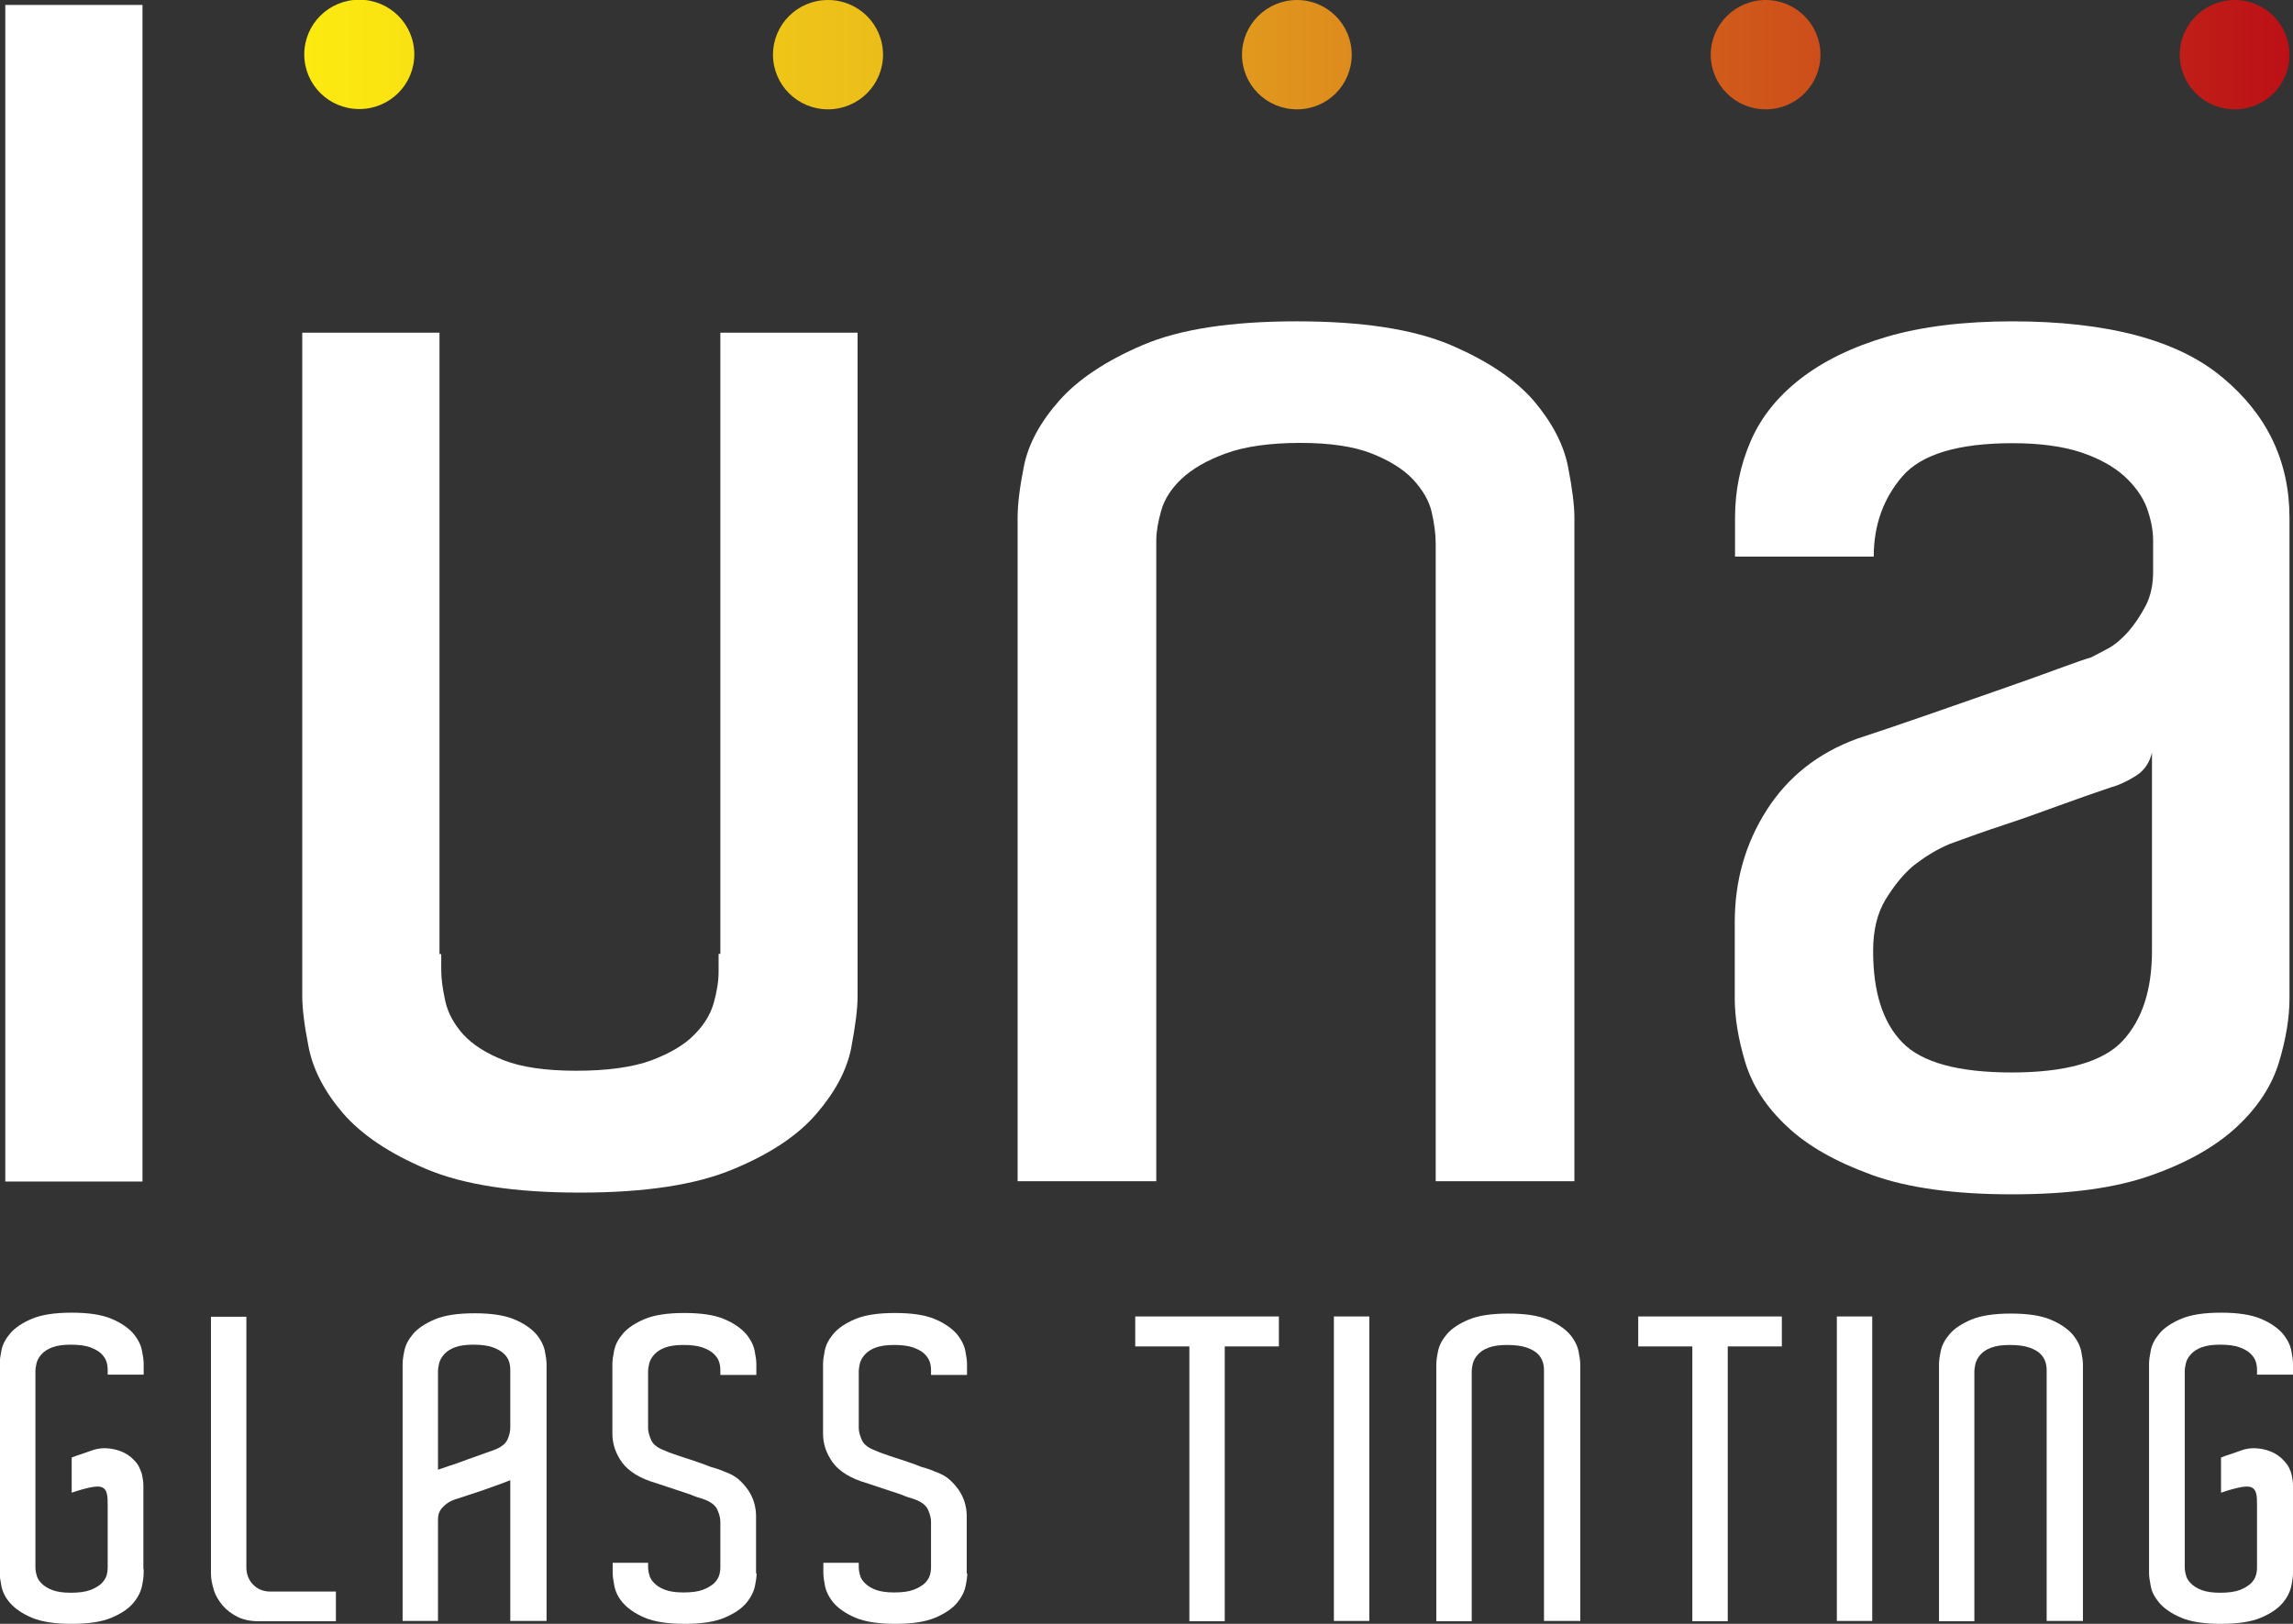
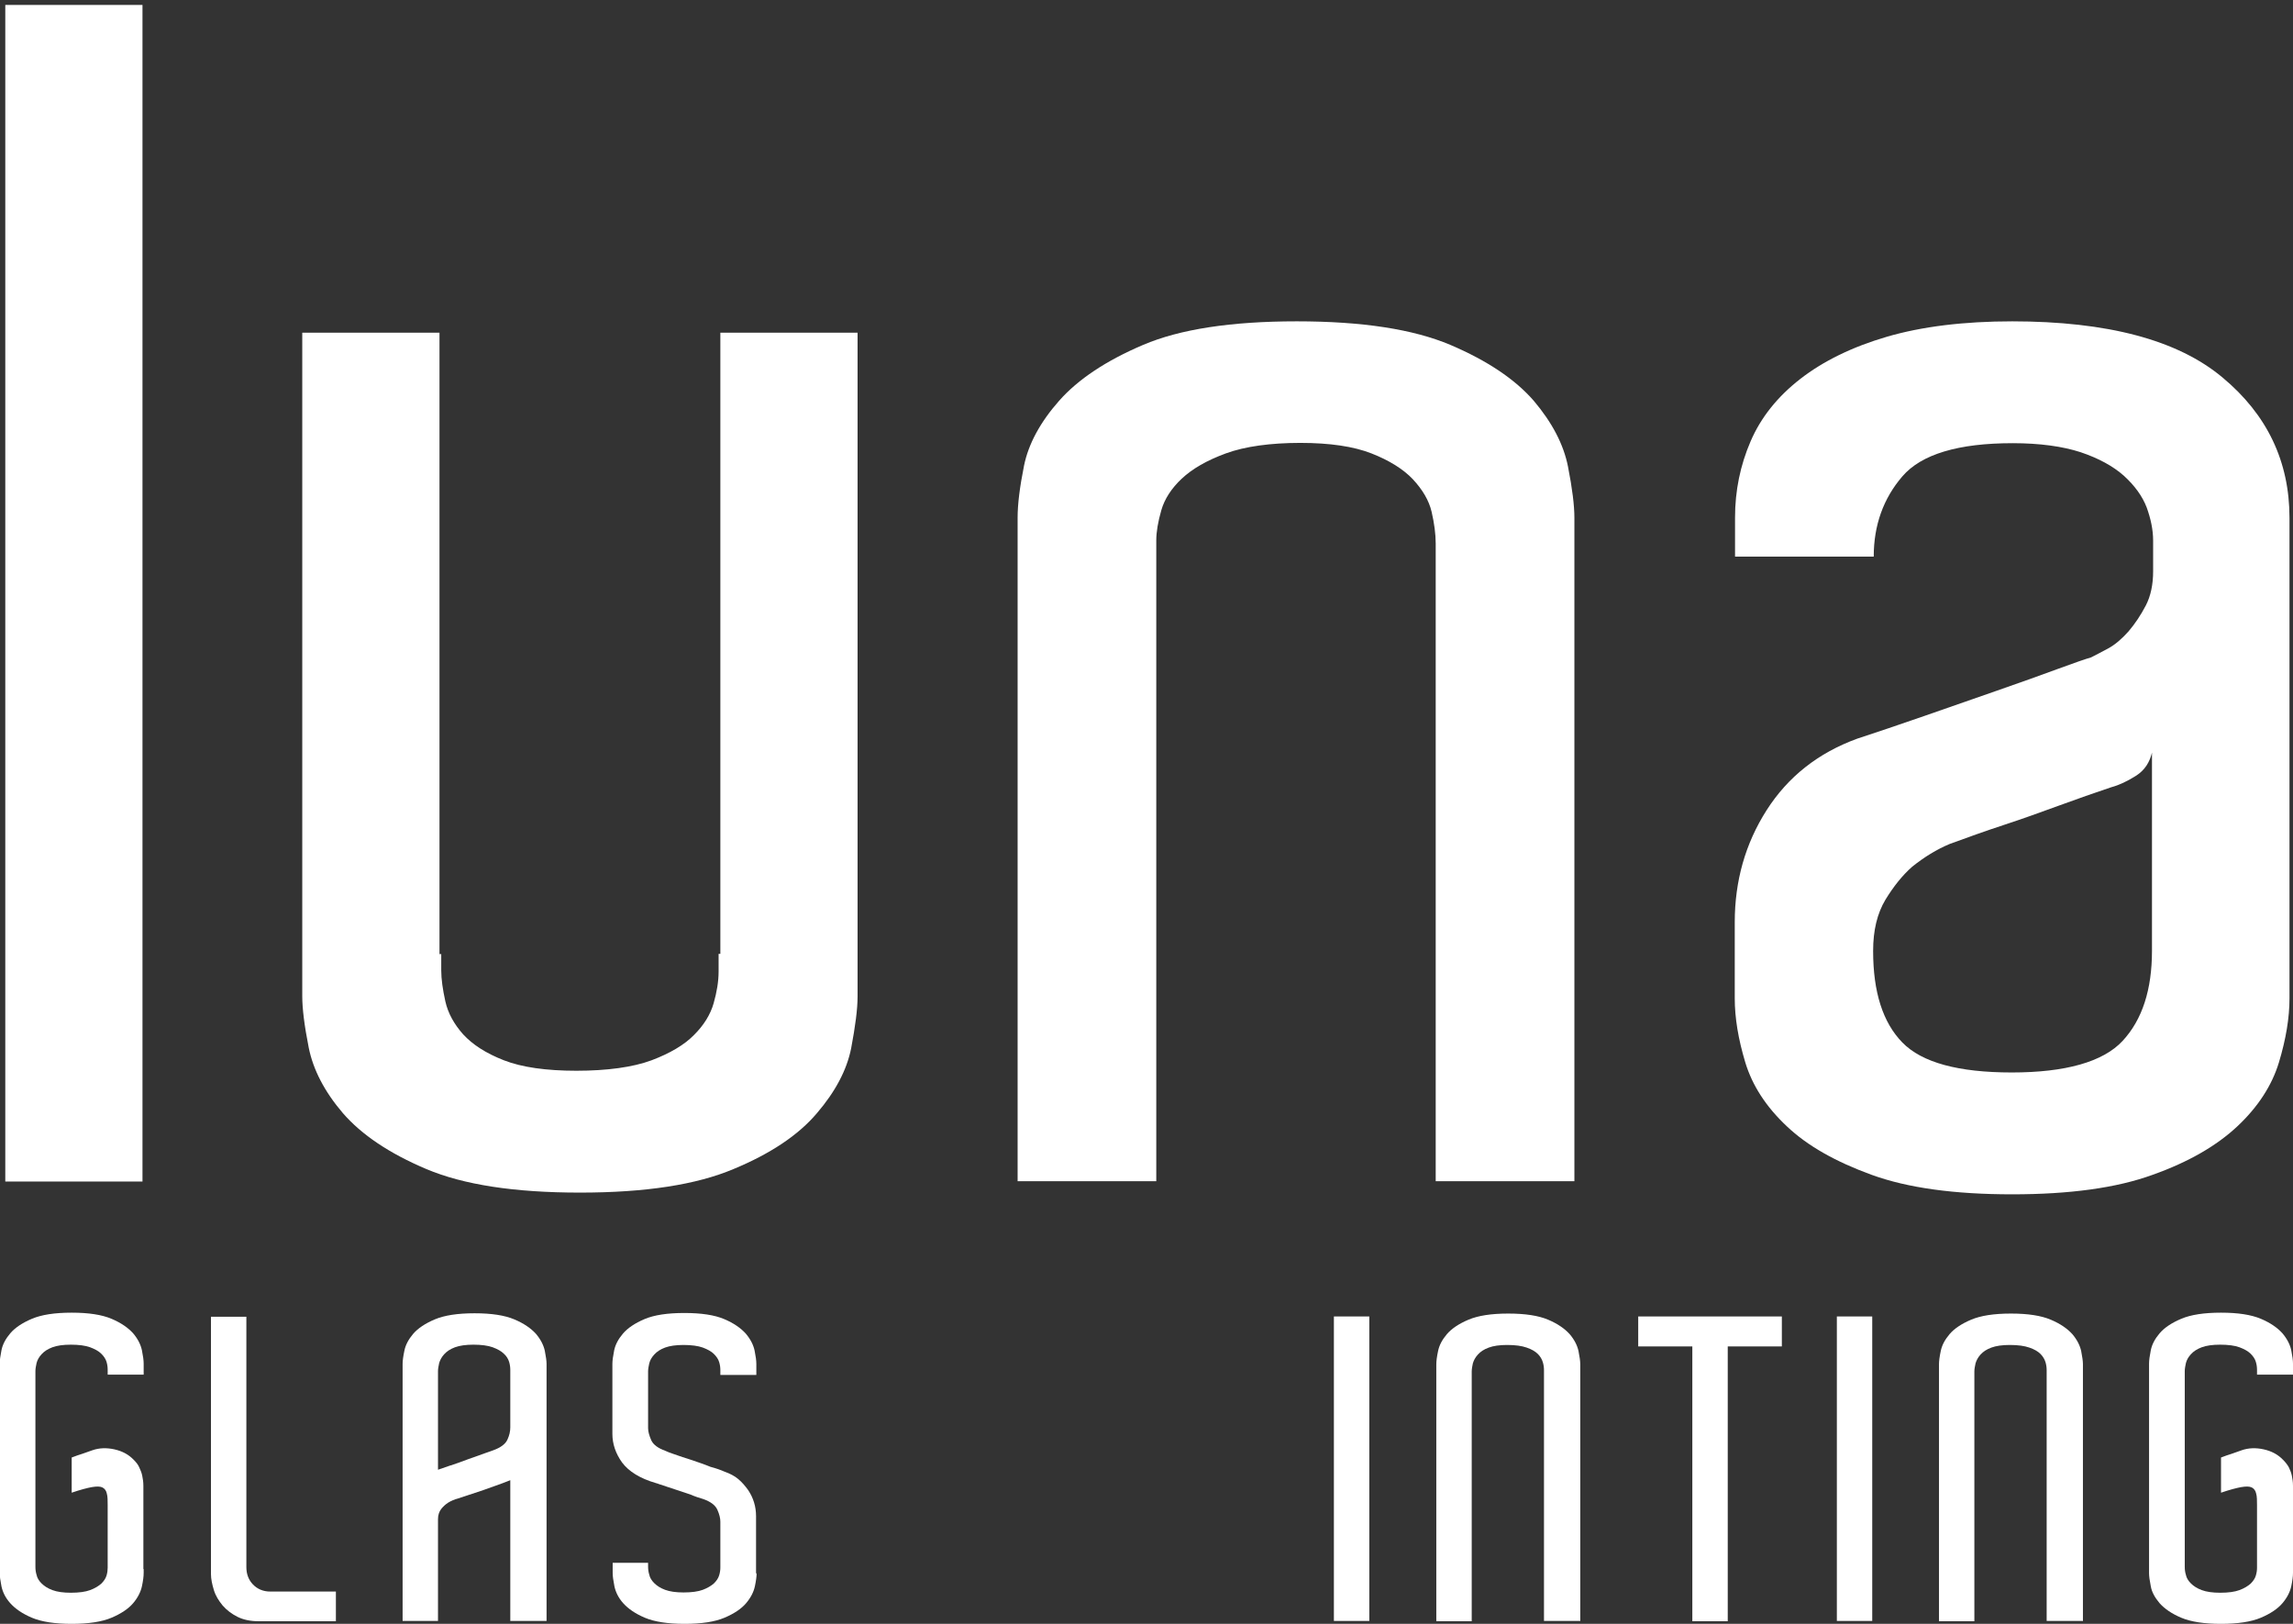
<svg xmlns="http://www.w3.org/2000/svg" width="72" height="51" viewBox="0 0 72 51" fill="none">
  <rect x="0" y="0" width="72" height="51" fill="#333333" stroke="none" />
  <g clip-path="url(#clip0_18_447)">
    <path d="M4.511 49.274V49.401C4.511 49.511 4.493 49.648 4.456 49.822C4.419 49.995 4.328 50.178 4.181 50.351C4.034 50.525 3.804 50.68 3.501 50.808C3.198 50.936 2.784 51 2.251 51C1.718 51 1.305 50.936 1.002 50.808C0.699 50.68 0.478 50.525 0.322 50.351C0.166 50.178 0.083 49.995 0.046 49.822C0.01 49.639 -0.009 49.502 -0.009 49.411V42.826C-0.009 42.725 0.01 42.588 0.046 42.406C0.083 42.223 0.175 42.049 0.322 41.876C0.469 41.702 0.699 41.547 1.002 41.419C1.305 41.291 1.718 41.227 2.251 41.227C2.784 41.227 3.198 41.291 3.501 41.419C3.804 41.547 4.024 41.702 4.181 41.876C4.328 42.049 4.419 42.232 4.456 42.406C4.493 42.588 4.511 42.725 4.511 42.826V43.173H3.381V43.026C3.381 42.944 3.372 42.862 3.345 42.771C3.317 42.679 3.262 42.597 3.179 42.515C3.096 42.433 2.977 42.369 2.83 42.314C2.683 42.259 2.472 42.232 2.224 42.232C1.985 42.232 1.792 42.259 1.645 42.314C1.498 42.369 1.388 42.442 1.305 42.533C1.222 42.625 1.176 42.707 1.149 42.807C1.13 42.899 1.112 42.981 1.112 43.063V49.21C1.112 49.292 1.121 49.374 1.149 49.465C1.167 49.557 1.222 49.648 1.305 49.73C1.388 49.812 1.498 49.886 1.645 49.94C1.792 49.995 1.985 50.023 2.224 50.023C2.481 50.023 2.683 49.995 2.83 49.94C2.977 49.886 3.096 49.812 3.179 49.739C3.262 49.657 3.317 49.575 3.345 49.484C3.372 49.392 3.381 49.31 3.381 49.237V47.273C3.381 47.127 3.381 46.999 3.354 46.908C3.335 46.817 3.289 46.753 3.216 46.716C3.142 46.68 3.032 46.68 2.876 46.707C2.729 46.735 2.518 46.789 2.251 46.881V45.776C2.362 45.73 2.481 45.693 2.591 45.657C2.701 45.62 2.802 45.584 2.904 45.547C3.115 45.474 3.345 45.465 3.593 45.52C3.841 45.575 4.043 45.684 4.199 45.849C4.282 45.931 4.337 46.004 4.373 46.086C4.41 46.168 4.447 46.251 4.465 46.342C4.484 46.433 4.502 46.543 4.502 46.662V49.283L4.511 49.274Z" fill="white" />
    <path d="M10.547 49.977V50.918H8.122C7.864 50.918 7.644 50.872 7.46 50.781C7.276 50.689 7.12 50.571 6.992 50.425C6.872 50.278 6.771 50.123 6.716 49.941C6.661 49.758 6.624 49.593 6.624 49.429V41.355H7.736V49.219C7.736 49.429 7.8 49.612 7.938 49.758C8.076 49.904 8.259 49.986 8.489 49.986H10.547V49.977Z" fill="white" />
    <path d="M17.152 50.909H16.023V46.488C16.023 46.488 15.912 46.534 15.738 46.598C15.563 46.662 15.379 46.726 15.177 46.799L14.378 47.064C14.268 47.091 14.167 47.137 14.075 47.192C13.992 47.246 13.919 47.31 13.854 47.392C13.79 47.475 13.753 47.584 13.753 47.712V50.909H12.642V42.835C12.642 42.735 12.66 42.598 12.697 42.424C12.733 42.241 12.825 42.068 12.972 41.894C13.119 41.721 13.349 41.566 13.652 41.438C13.955 41.31 14.369 41.246 14.902 41.246C15.434 41.246 15.848 41.31 16.151 41.438C16.454 41.566 16.675 41.721 16.831 41.894C16.978 42.068 17.07 42.251 17.107 42.424C17.143 42.607 17.162 42.744 17.162 42.835V50.909H17.152ZM14.158 46.023C14.341 45.959 14.534 45.895 14.718 45.822C14.911 45.758 15.076 45.694 15.232 45.639C15.389 45.584 15.471 45.557 15.49 45.548C15.719 45.465 15.866 45.356 15.931 45.219C15.995 45.082 16.023 44.954 16.023 44.835V43.027C16.023 42.945 16.013 42.862 15.986 42.771C15.958 42.68 15.903 42.588 15.82 42.515C15.738 42.433 15.618 42.369 15.471 42.314C15.324 42.26 15.113 42.232 14.865 42.232C14.626 42.232 14.433 42.26 14.286 42.314C14.139 42.369 14.029 42.442 13.946 42.534C13.864 42.625 13.818 42.716 13.79 42.808C13.772 42.899 13.753 42.981 13.753 43.063V46.16C13.836 46.132 13.965 46.087 14.148 46.023H14.158Z" fill="white" />
    <path d="M23.758 49.402C23.758 49.511 23.74 49.648 23.703 49.822C23.666 49.995 23.575 50.178 23.427 50.352C23.281 50.525 23.051 50.68 22.748 50.808C22.445 50.936 22.031 51 21.498 51C20.965 51 20.552 50.936 20.249 50.808C19.946 50.68 19.725 50.525 19.569 50.352C19.413 50.178 19.33 49.995 19.293 49.822C19.257 49.639 19.238 49.502 19.238 49.411V49.082H20.35V49.201C20.35 49.283 20.359 49.365 20.387 49.456C20.405 49.548 20.46 49.639 20.543 49.721C20.625 49.803 20.736 49.877 20.883 49.931C21.03 49.986 21.223 50.014 21.462 50.014C21.719 50.014 21.921 49.986 22.068 49.931C22.215 49.877 22.334 49.803 22.417 49.73C22.5 49.648 22.555 49.566 22.582 49.475C22.61 49.383 22.619 49.301 22.619 49.228V47.794C22.619 47.685 22.591 47.566 22.527 47.42C22.463 47.274 22.316 47.164 22.086 47.082C22.031 47.064 21.967 47.045 21.884 47.018C21.801 46.99 21.737 46.963 21.673 46.936L20.681 46.607C20.681 46.607 20.616 46.58 20.598 46.58C20.093 46.433 19.744 46.214 19.532 45.931C19.33 45.648 19.229 45.346 19.229 45.036V42.835C19.229 42.734 19.247 42.597 19.284 42.415C19.321 42.232 19.413 42.059 19.56 41.885C19.707 41.712 19.936 41.556 20.24 41.428C20.543 41.3 20.956 41.237 21.489 41.237C22.022 41.237 22.435 41.3 22.738 41.428C23.042 41.556 23.262 41.712 23.418 41.885C23.565 42.059 23.657 42.241 23.694 42.415C23.731 42.597 23.749 42.734 23.749 42.835V43.182H22.619V43.036C22.619 42.954 22.61 42.871 22.582 42.78C22.555 42.689 22.5 42.607 22.417 42.524C22.334 42.442 22.215 42.378 22.068 42.323C21.921 42.269 21.709 42.241 21.462 42.241C21.223 42.241 21.03 42.269 20.883 42.323C20.736 42.378 20.625 42.451 20.543 42.543C20.46 42.634 20.414 42.716 20.387 42.817C20.368 42.908 20.35 42.99 20.35 43.072V44.853C20.35 44.963 20.387 45.091 20.451 45.237C20.515 45.374 20.662 45.483 20.892 45.566C20.929 45.584 20.975 45.602 21.02 45.62C21.076 45.639 21.131 45.657 21.177 45.675C21.333 45.73 21.517 45.794 21.728 45.858C21.939 45.931 22.132 45.995 22.307 46.068C22.481 46.114 22.637 46.169 22.757 46.223C22.913 46.278 23.06 46.351 23.18 46.452C23.299 46.552 23.4 46.671 23.492 46.799C23.657 47.045 23.74 47.319 23.74 47.621V49.429L23.758 49.402Z" fill="white" />
-     <path d="M30.373 49.402C30.373 49.511 30.355 49.648 30.318 49.822C30.281 49.995 30.189 50.178 30.042 50.352C29.895 50.525 29.666 50.68 29.362 50.808C29.059 50.936 28.646 51 28.113 51C27.58 51 27.167 50.936 26.863 50.808C26.56 50.68 26.34 50.525 26.184 50.352C26.037 50.178 25.945 49.995 25.908 49.822C25.871 49.639 25.853 49.502 25.853 49.411V49.082H26.965V49.201C26.965 49.283 26.974 49.365 27.001 49.456C27.02 49.548 27.075 49.639 27.157 49.721C27.24 49.803 27.35 49.877 27.497 49.931C27.644 49.986 27.837 50.014 28.076 50.014C28.334 50.014 28.536 49.986 28.683 49.931C28.83 49.877 28.949 49.803 29.032 49.73C29.114 49.648 29.169 49.566 29.197 49.475C29.225 49.383 29.234 49.301 29.234 49.228V47.794C29.234 47.685 29.206 47.566 29.142 47.42C29.078 47.274 28.931 47.164 28.701 47.082C28.646 47.064 28.581 47.045 28.499 47.018C28.416 46.99 28.352 46.963 28.288 46.936L27.295 46.607C27.295 46.607 27.231 46.58 27.213 46.58C26.707 46.433 26.358 46.214 26.147 45.931C25.945 45.648 25.844 45.346 25.844 45.036V42.835C25.844 42.734 25.862 42.597 25.899 42.415C25.936 42.232 26.027 42.059 26.174 41.885C26.322 41.712 26.551 41.556 26.854 41.428C27.157 41.3 27.571 41.237 28.104 41.237C28.637 41.237 29.05 41.3 29.353 41.428C29.656 41.556 29.877 41.712 30.033 41.885C30.18 42.059 30.272 42.241 30.309 42.415C30.346 42.597 30.364 42.734 30.364 42.835V43.182H29.234V43.036C29.234 42.954 29.225 42.871 29.197 42.78C29.169 42.689 29.114 42.607 29.032 42.524C28.949 42.442 28.83 42.378 28.683 42.323C28.536 42.269 28.324 42.241 28.076 42.241C27.837 42.241 27.644 42.269 27.497 42.323C27.35 42.378 27.24 42.451 27.157 42.543C27.075 42.634 27.029 42.716 27.001 42.817C26.983 42.908 26.965 42.99 26.965 43.072V44.853C26.965 44.963 27.001 45.091 27.066 45.237C27.13 45.374 27.277 45.483 27.507 45.566C27.543 45.584 27.589 45.602 27.635 45.62C27.69 45.639 27.745 45.657 27.791 45.675C27.948 45.73 28.131 45.794 28.343 45.858C28.554 45.931 28.747 45.995 28.922 46.068C29.096 46.114 29.252 46.169 29.372 46.223C29.528 46.278 29.675 46.351 29.794 46.452C29.914 46.552 30.015 46.671 30.107 46.799C30.272 47.045 30.355 47.319 30.355 47.621V49.429L30.373 49.402Z" fill="white" />
-     <path d="M40.157 42.287H38.457V50.918H37.346V42.287H35.646V41.346H40.157V42.287Z" fill="white" />
    <path d="M41.884 41.346H42.996V50.909H41.884V41.346Z" fill="white" />
    <path d="M49.611 50.909H48.481V43.036C48.481 42.954 48.472 42.871 48.444 42.78C48.417 42.689 48.362 42.597 48.288 42.524C48.205 42.442 48.095 42.378 47.939 42.324C47.783 42.269 47.581 42.241 47.323 42.241C47.084 42.241 46.892 42.269 46.745 42.324C46.598 42.378 46.487 42.451 46.405 42.543C46.322 42.634 46.276 42.725 46.248 42.817C46.23 42.908 46.212 42.99 46.212 43.072V50.918H45.1V42.844C45.1 42.744 45.118 42.607 45.155 42.433C45.192 42.25 45.284 42.077 45.431 41.903C45.578 41.73 45.807 41.575 46.111 41.447C46.414 41.319 46.827 41.255 47.36 41.255C47.893 41.255 48.306 41.319 48.61 41.447C48.913 41.575 49.133 41.73 49.289 41.903C49.437 42.077 49.528 42.26 49.565 42.433C49.602 42.616 49.62 42.753 49.62 42.844V50.918L49.611 50.909Z" fill="white" />
    <path d="M55.95 42.287H54.251V50.918H53.139V42.287H51.44V41.346H55.95V42.287Z" fill="white" />
    <path d="M57.677 41.346H58.788V50.909H57.677V41.346Z" fill="white" />
    <path d="M65.395 50.909H64.265V43.036C64.265 42.954 64.255 42.871 64.228 42.78C64.2 42.689 64.145 42.597 64.072 42.524C63.989 42.442 63.879 42.378 63.723 42.324C63.566 42.269 63.364 42.241 63.107 42.241C62.868 42.241 62.675 42.269 62.528 42.324C62.381 42.378 62.271 42.451 62.188 42.543C62.106 42.634 62.06 42.725 62.032 42.817C62.014 42.908 61.995 42.99 61.995 43.072V50.918H60.884V42.844C60.884 42.744 60.902 42.607 60.939 42.433C60.976 42.25 61.068 42.077 61.215 41.903C61.361 41.73 61.591 41.575 61.894 41.447C62.198 41.319 62.611 41.255 63.144 41.255C63.677 41.255 64.09 41.319 64.393 41.447C64.697 41.575 64.917 41.73 65.073 41.903C65.22 42.077 65.312 42.26 65.349 42.433C65.385 42.616 65.404 42.753 65.404 42.844V50.918L65.395 50.909Z" fill="white" />
    <path d="M72 49.274V49.401C72 49.511 71.982 49.648 71.945 49.822C71.908 49.995 71.816 50.178 71.669 50.351C71.522 50.525 71.293 50.68 70.99 50.808C70.686 50.936 70.273 51 69.74 51C69.207 51 68.794 50.936 68.491 50.808C68.187 50.68 67.967 50.525 67.811 50.351C67.664 50.178 67.563 49.995 67.535 49.822C67.498 49.639 67.48 49.502 67.48 49.411V42.826C67.48 42.725 67.498 42.588 67.535 42.406C67.572 42.223 67.664 42.049 67.811 41.876C67.958 41.702 68.187 41.547 68.491 41.419C68.794 41.291 69.207 41.227 69.74 41.227C70.273 41.227 70.686 41.291 70.99 41.419C71.293 41.547 71.513 41.702 71.669 41.876C71.816 42.049 71.908 42.232 71.945 42.406C71.982 42.588 72 42.725 72 42.826V43.173H70.87V43.026C70.87 42.944 70.861 42.862 70.833 42.771C70.806 42.679 70.751 42.597 70.668 42.515C70.585 42.433 70.466 42.369 70.319 42.314C70.172 42.259 69.96 42.232 69.713 42.232C69.474 42.232 69.281 42.259 69.134 42.314C68.987 42.369 68.876 42.442 68.794 42.533C68.711 42.625 68.665 42.707 68.638 42.807C68.619 42.899 68.601 42.981 68.601 43.063V49.21C68.601 49.292 68.61 49.374 68.638 49.465C68.656 49.557 68.711 49.648 68.794 49.73C68.876 49.812 68.987 49.886 69.134 49.94C69.281 49.995 69.474 50.023 69.713 50.023C69.97 50.023 70.172 49.995 70.319 49.94C70.466 49.886 70.585 49.812 70.668 49.739C70.751 49.657 70.806 49.575 70.833 49.484C70.861 49.392 70.87 49.31 70.87 49.237V47.273C70.87 47.127 70.87 46.999 70.843 46.908C70.824 46.817 70.778 46.753 70.705 46.716C70.631 46.68 70.521 46.68 70.365 46.707C70.218 46.735 70.007 46.789 69.74 46.881V45.776C69.85 45.73 69.97 45.693 70.08 45.657C70.19 45.62 70.291 45.584 70.392 45.547C70.604 45.474 70.833 45.465 71.081 45.52C71.329 45.575 71.531 45.684 71.688 45.849C71.77 45.931 71.826 46.004 71.871 46.086C71.908 46.168 71.945 46.251 71.963 46.342C71.982 46.433 72 46.543 72 46.662V49.283V49.274Z" fill="white" />
    <path d="M0.166 0.155H4.474V37.108H0.166V0.155Z" fill="white" />
    <path d="M26.928 30.377V31.291C26.928 31.701 26.855 32.24 26.726 32.925C26.588 33.61 26.23 34.286 25.651 34.962C25.072 35.647 24.199 36.232 23.033 36.716C21.866 37.209 20.267 37.456 18.209 37.456C16.151 37.456 14.553 37.209 13.386 36.716C12.219 36.222 11.356 35.638 10.768 34.962C10.189 34.286 9.831 33.592 9.693 32.898C9.555 32.204 9.491 31.665 9.491 31.291V10.448H13.8V29.966H13.855V30.478C13.855 30.752 13.901 31.071 13.983 31.446C14.066 31.82 14.259 32.167 14.544 32.487C14.838 32.807 15.26 33.081 15.821 33.3C16.381 33.519 17.144 33.629 18.099 33.629C19.055 33.629 19.872 33.519 20.46 33.3C21.039 33.081 21.489 32.816 21.792 32.505C22.096 32.204 22.307 31.866 22.408 31.51C22.509 31.154 22.564 30.825 22.564 30.514V29.957H22.619V10.448H26.928V30.377Z" fill="white" />
    <path d="M49.436 37.099H45.081V17.07C45.081 16.769 45.035 16.431 44.953 16.075C44.87 15.718 44.668 15.38 44.364 15.052C44.061 14.732 43.62 14.458 43.06 14.239C42.499 14.02 41.755 13.91 40.828 13.91C39.9 13.91 39.091 14.02 38.494 14.239C37.897 14.458 37.437 14.723 37.107 15.033C36.785 15.335 36.565 15.673 36.464 16.029C36.362 16.385 36.307 16.705 36.307 16.97V37.099H31.953V16.257C31.953 15.846 32.017 15.307 32.155 14.622C32.293 13.947 32.66 13.261 33.257 12.586C33.854 11.91 34.736 11.325 35.894 10.832C37.051 10.339 38.659 10.092 40.717 10.092C42.775 10.092 44.374 10.339 45.541 10.832C46.698 11.325 47.571 11.91 48.159 12.586C48.738 13.271 49.096 13.956 49.234 14.65C49.371 15.344 49.436 15.883 49.436 16.257V37.099Z" fill="white" />
    <path d="M63.171 10.092C66.175 10.092 68.38 10.677 69.786 11.855C71.191 13.024 71.89 14.495 71.89 16.266V31.355C71.89 31.966 71.779 32.633 71.559 33.364C71.338 34.094 70.897 34.77 70.254 35.373C69.602 35.985 68.72 36.496 67.59 36.898C66.46 37.309 64.99 37.51 63.18 37.51C61.37 37.51 59.9 37.309 58.77 36.898C57.64 36.487 56.749 35.985 56.106 35.373C55.454 34.761 55.022 34.094 54.801 33.364C54.581 32.633 54.471 31.966 54.471 31.355V28.962C54.471 27.674 54.801 26.496 55.472 25.445C56.143 24.395 57.089 23.646 58.32 23.198C58.936 22.997 59.634 22.76 60.424 22.486C61.205 22.212 61.967 21.947 62.702 21.692C63.437 21.436 64.081 21.207 64.623 21.006C65.165 20.806 65.514 20.687 65.651 20.65C65.789 20.586 65.964 20.486 66.194 20.367C66.414 20.248 66.625 20.066 66.837 19.828C67.039 19.591 67.222 19.317 67.379 19.015C67.535 18.714 67.608 18.349 67.608 17.947V16.979C67.608 16.641 67.535 16.294 67.406 15.938C67.269 15.581 67.03 15.253 66.69 14.942C66.35 14.641 65.9 14.394 65.33 14.202C64.769 14.02 64.053 13.919 63.199 13.919C61.49 13.919 60.332 14.266 59.735 14.96C59.138 15.654 58.835 16.495 58.835 17.481H54.48V16.257C54.48 15.408 54.645 14.613 54.967 13.864C55.288 13.115 55.812 12.458 56.529 11.901C57.245 11.344 58.155 10.896 59.248 10.576C60.341 10.257 61.655 10.092 63.199 10.092H63.171ZM67.581 23.6C67.507 23.938 67.342 24.194 67.066 24.367C66.791 24.541 66.534 24.66 66.295 24.724C65.78 24.897 65.229 25.089 64.632 25.308C64.035 25.527 63.474 25.728 62.969 25.893C62.353 26.094 61.775 26.304 61.223 26.505C60.81 26.678 60.424 26.916 60.047 27.217C59.735 27.491 59.459 27.838 59.202 28.258C58.945 28.688 58.816 29.217 58.816 29.866C58.816 31.154 59.119 32.112 59.735 32.743C60.35 33.373 61.499 33.683 63.171 33.683C64.843 33.683 66.037 33.355 66.653 32.688C67.269 32.021 67.572 31.081 67.572 29.857V23.591L67.581 23.6Z" fill="white" />
-     <path d="M11.281 3.425C10.326 3.425 9.554 2.658 9.554 1.708C9.554 0.758 10.326 -0.009 11.281 -0.009C12.237 -0.009 13.009 0.758 13.009 1.708C13.009 2.658 12.237 3.425 11.281 3.425ZM27.727 1.717C27.727 0.767 26.955 0 25.999 0C25.044 0 24.272 0.767 24.272 1.717C24.272 2.667 25.044 3.434 25.999 3.434C26.955 3.434 27.727 2.667 27.727 1.717ZM42.444 1.717C42.444 0.767 41.673 0 40.726 0C39.78 0 38.999 0.767 38.999 1.717C38.999 2.667 39.771 3.434 40.726 3.434C41.682 3.434 42.444 2.667 42.444 1.717ZM57.162 1.717C57.162 0.767 56.391 0 55.444 0C54.498 0 53.717 0.767 53.717 1.717C53.717 2.667 54.489 3.434 55.444 3.434C56.4 3.434 57.162 2.667 57.162 1.717ZM71.889 1.717C71.889 0.767 71.118 0 70.171 0C69.225 0 68.444 0.767 68.444 1.717C68.444 2.667 69.216 3.434 70.171 3.434C71.127 3.434 71.889 2.667 71.889 1.717Z" fill="url(#paint0_linear_18_447)" />
  </g>
  <defs>
    <linearGradient id="paint0_linear_18_447" x1="9.563" y1="1.717" x2="71.889" y2="1.717" gradientUnits="userSpaceOnUse">
      <stop stop-color="#FCEA10" />
      <stop offset="0.4" stop-color="#E6AC1E" />
      <stop offset="1" stop-color="#BC1017" />
    </linearGradient>
    <clipPath id="clip0_18_447">
      <rect width="72" height="51" fill="white" />
    </clipPath>
  </defs>
</svg>